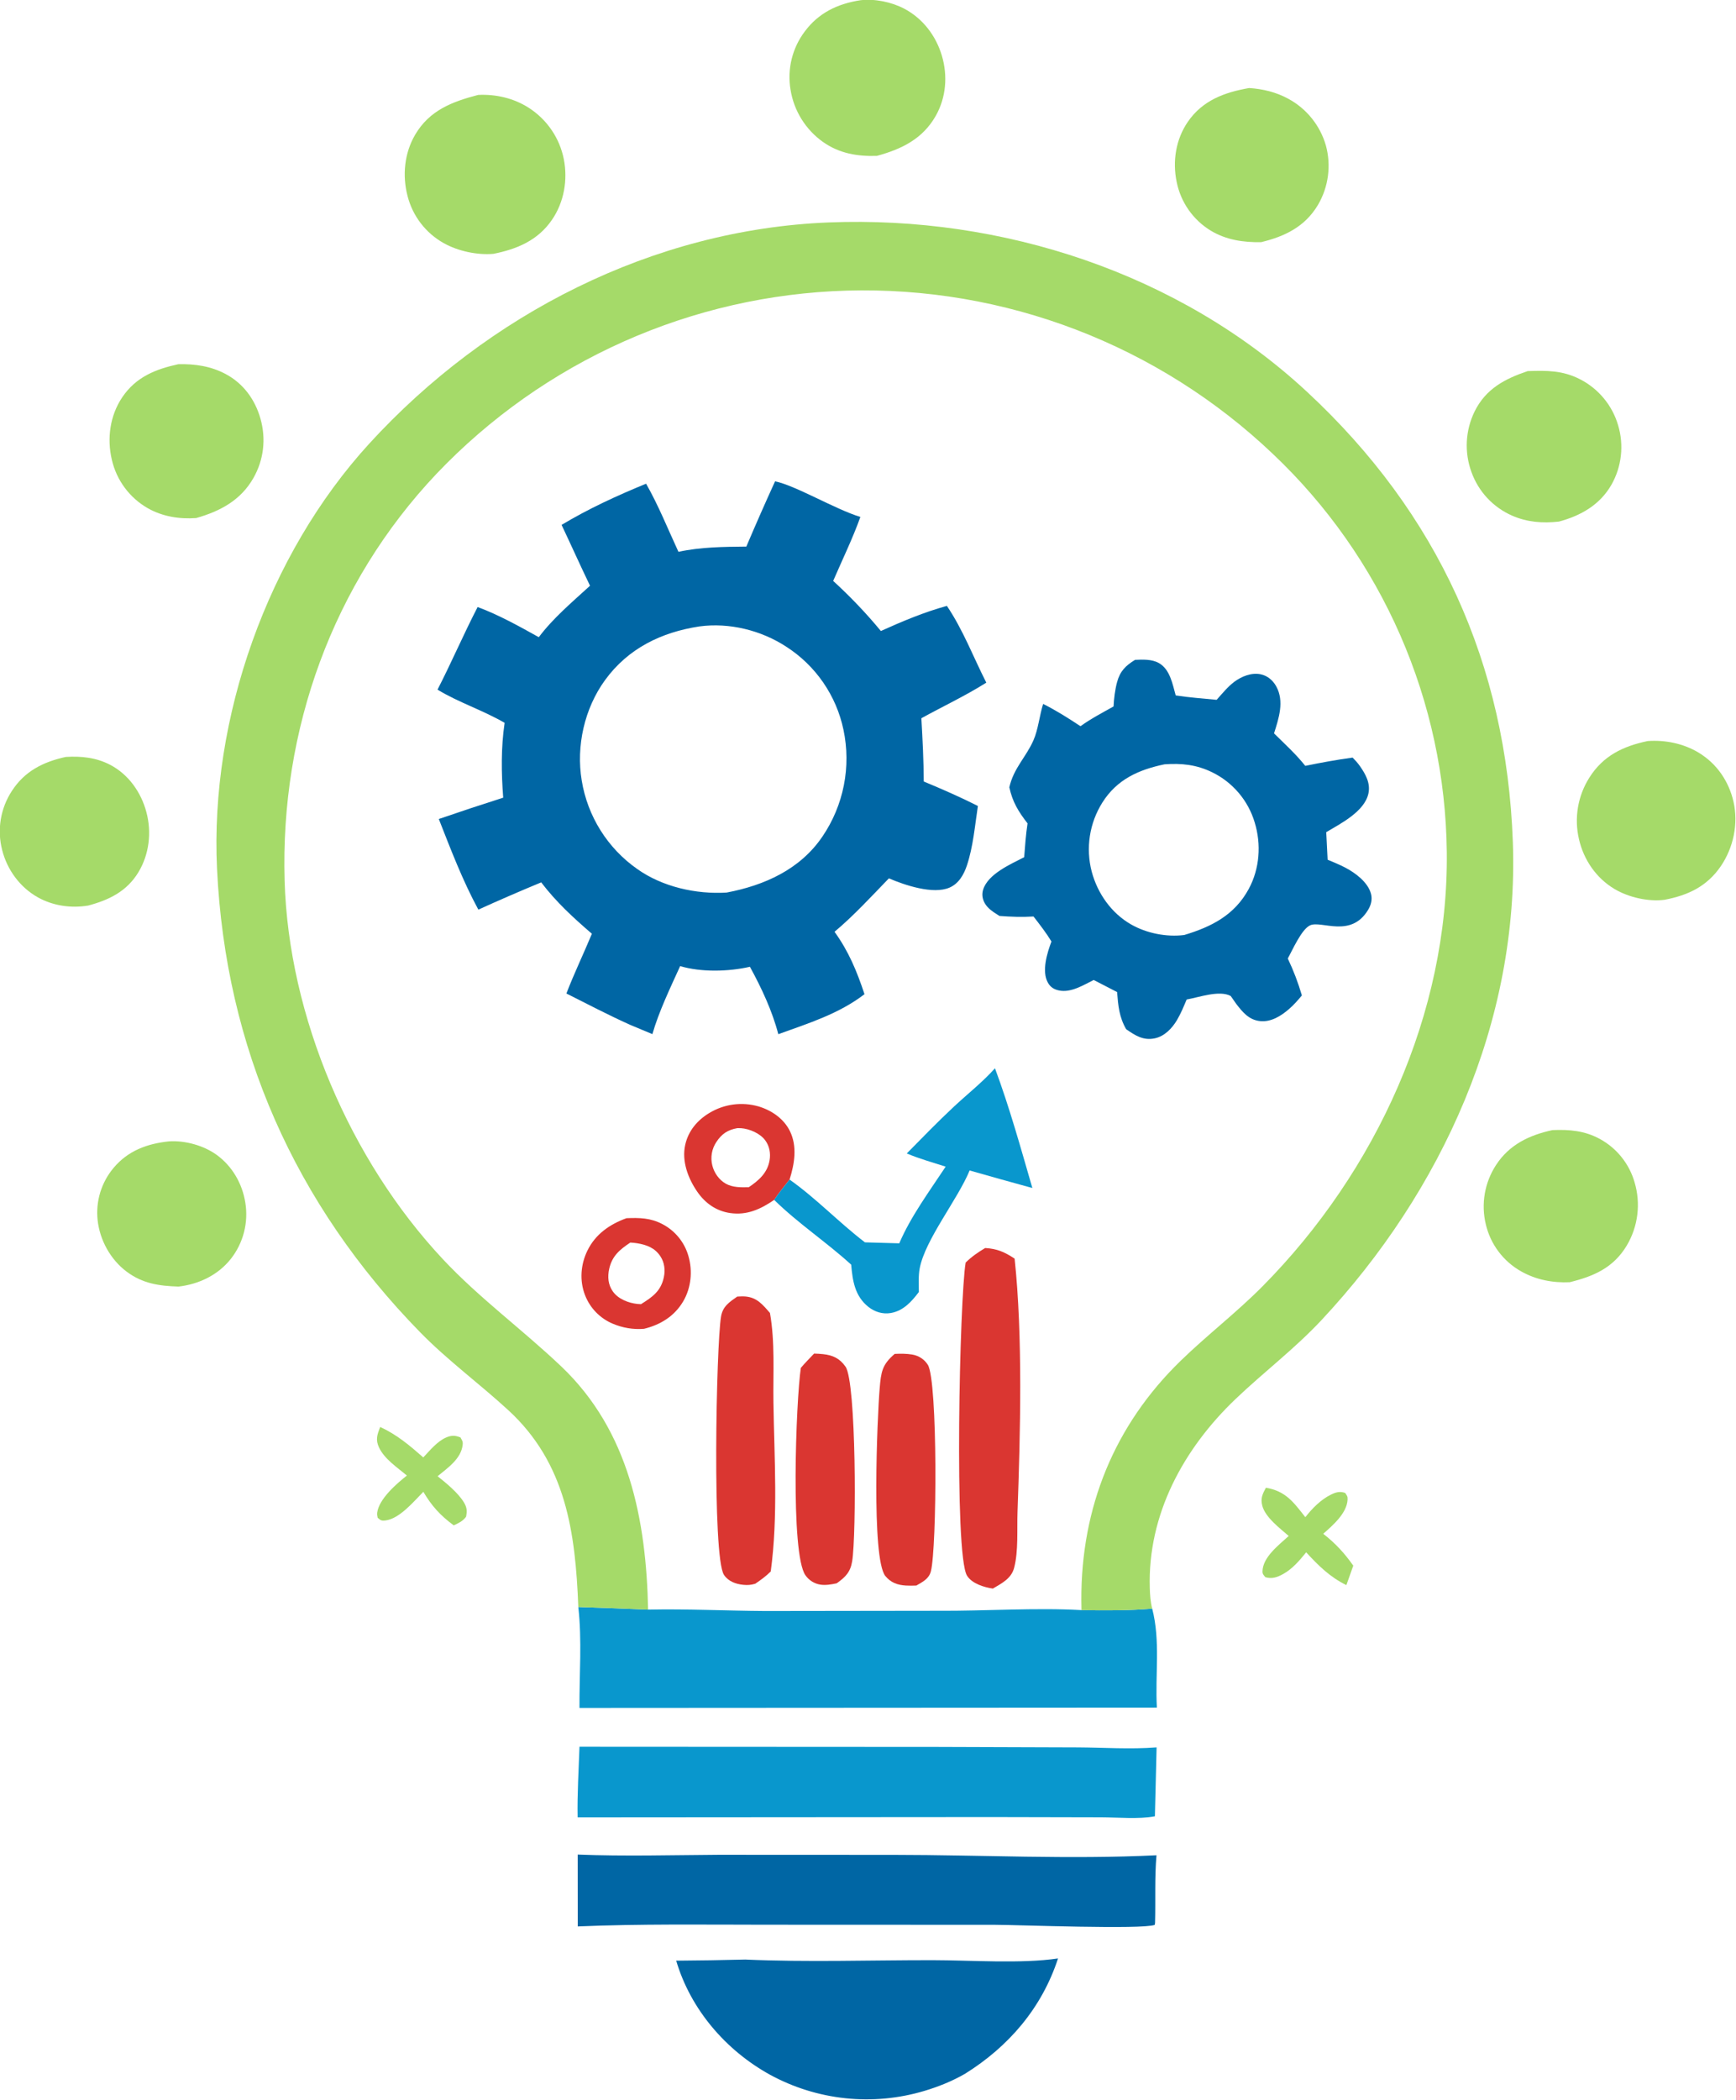
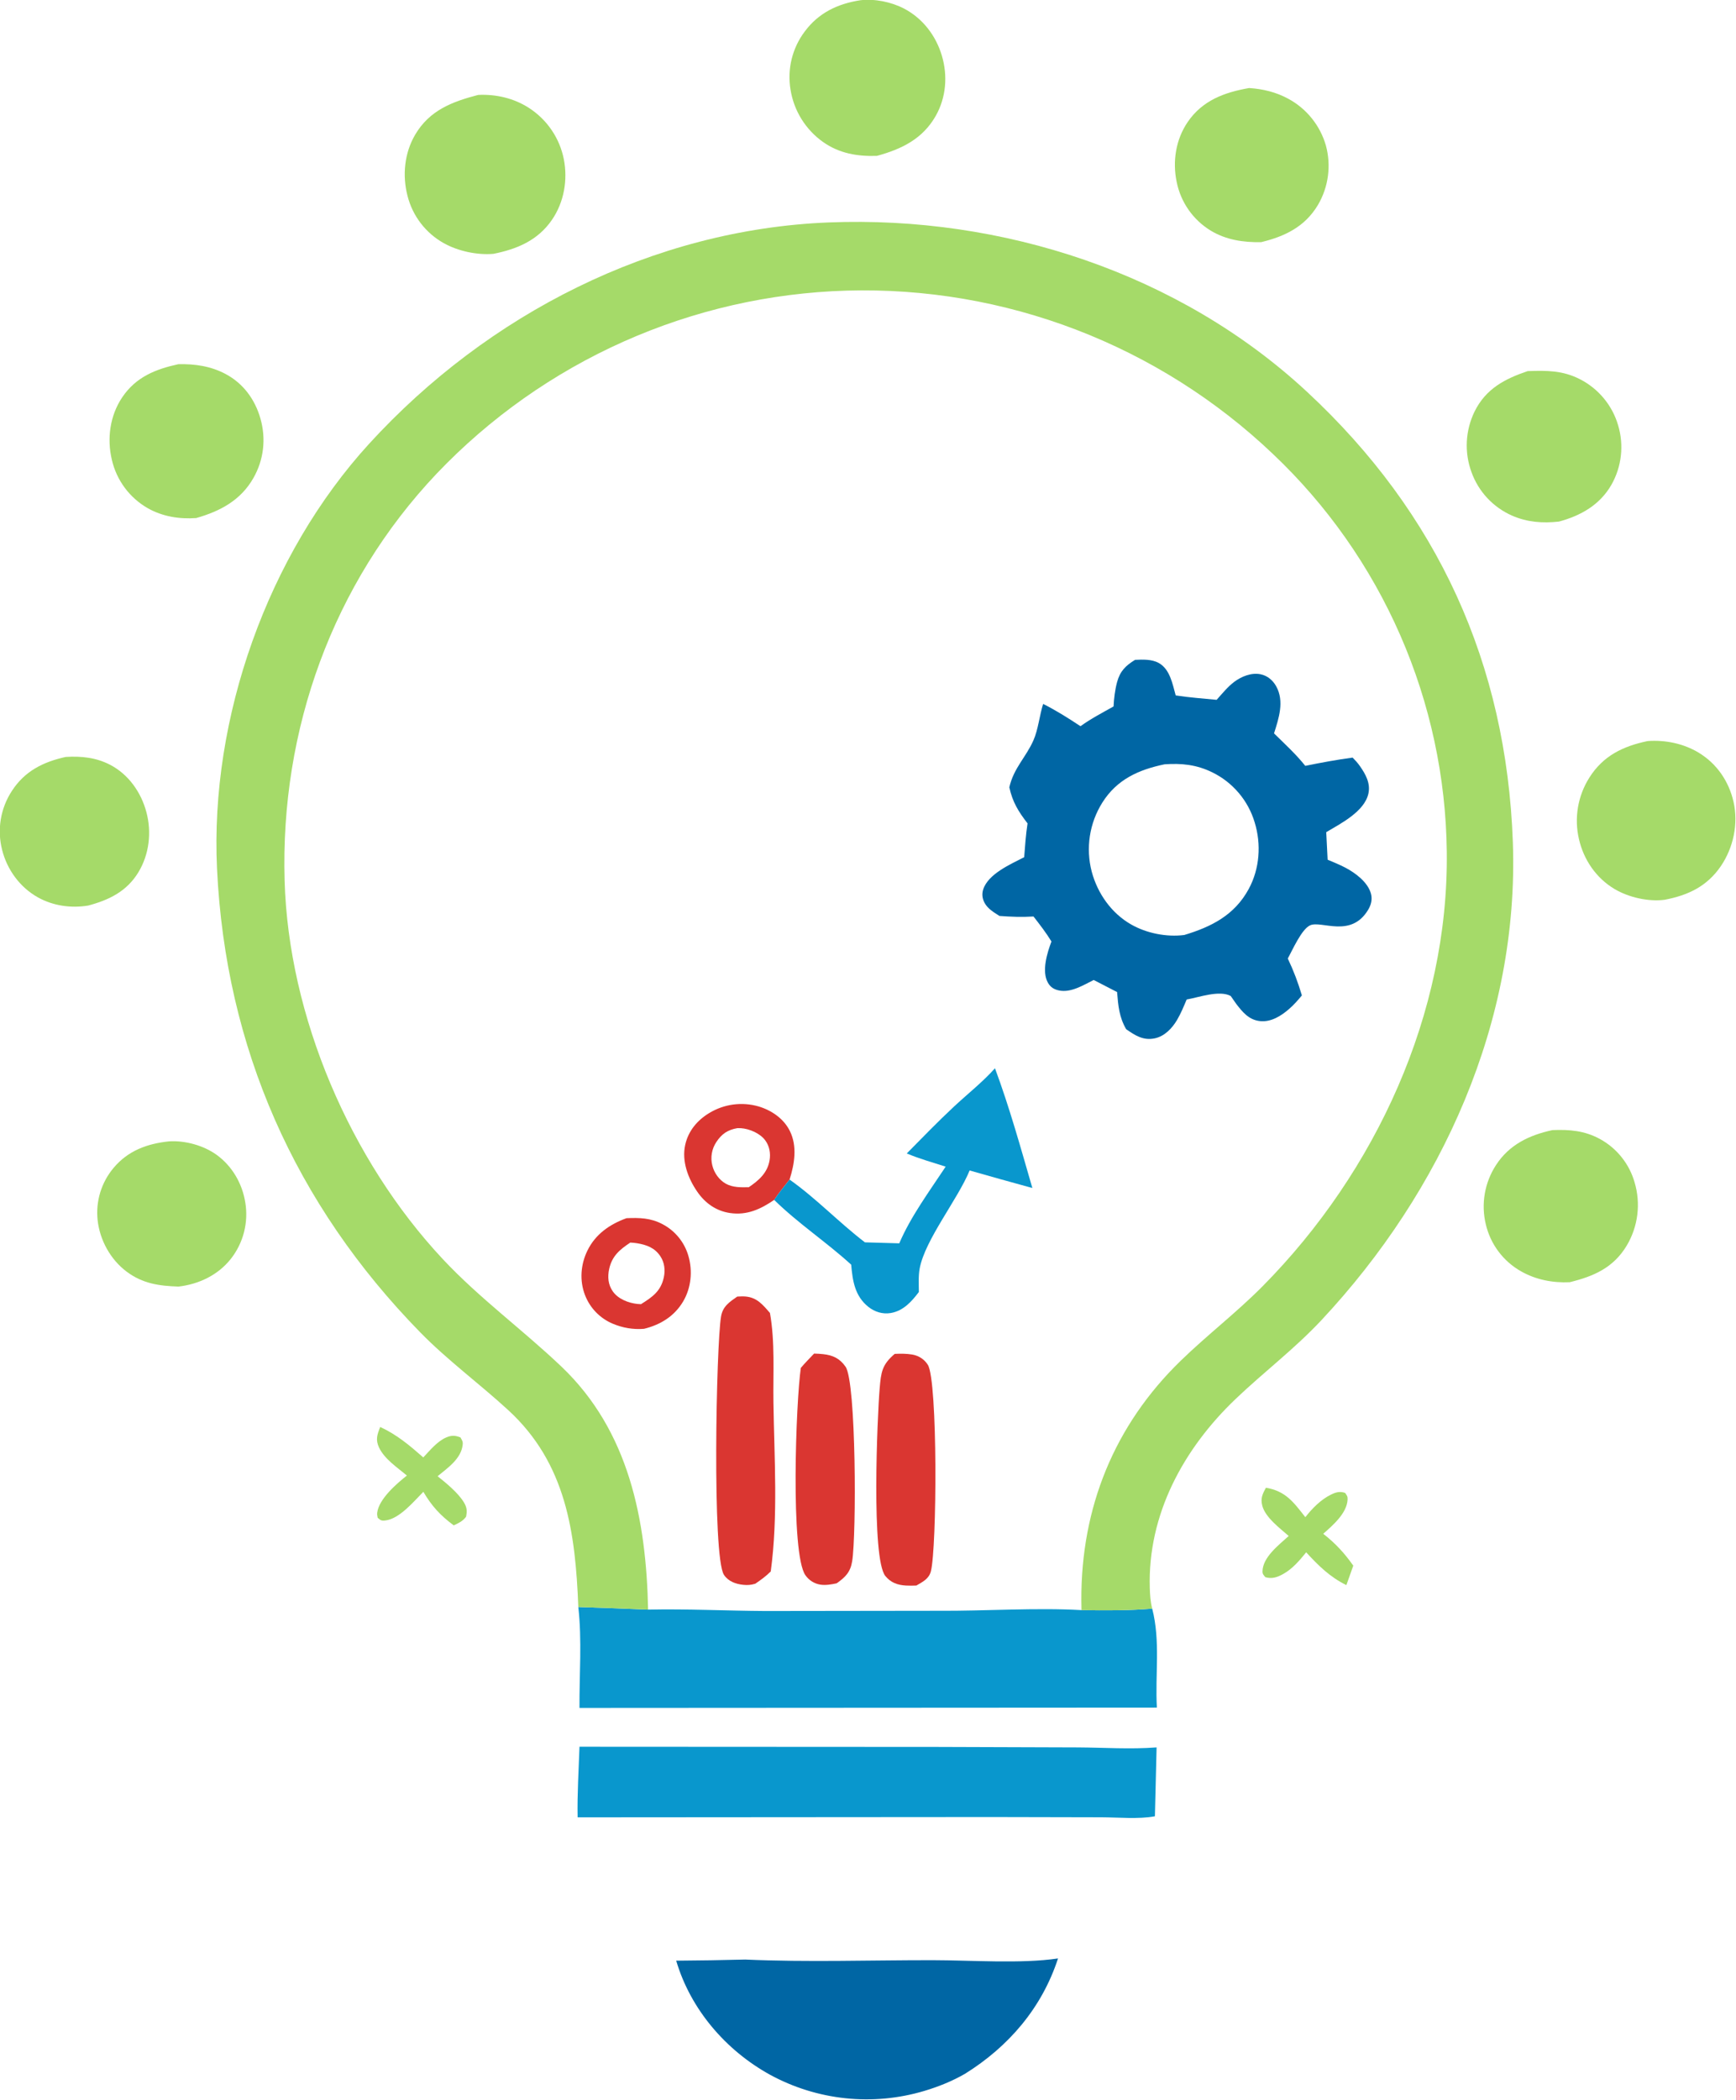
<svg xmlns="http://www.w3.org/2000/svg" viewBox="248.778 224.543 445.346 538.515">
  <path fill="#A5DA69" transform="matrix(0.92, 0, 0, 0.92, 0, -7.105427357601002e-15)" d="M376.432 641.813C381.129 643.989 384.568 646.915 388.443 650.301C390.296 648.338 392.355 645.775 394.893 644.71C396.35 644.098 397.377 644.152 398.809 644.728C399.218 645.513 399.527 645.786 399.434 646.712C399.035 650.676 395.259 653.203 392.433 655.542C394.84 657.447 398.181 660.204 399.762 662.82C400.631 664.258 400.693 665.239 400.369 666.848C399.386 668.129 398.344 668.577 396.928 669.238C393.206 666.478 390.812 663.881 388.456 659.884C385.839 662.52 381.806 667.448 377.827 667.879C376.683 668.003 376.55 667.804 375.719 667.121C375.626 666.602 375.522 666.21 375.596 665.661C376.111 661.844 380.998 657.62 383.873 655.348C381.216 653.132 377.622 650.751 376.108 647.556C375.068 645.361 375.594 643.928 376.432 641.813Z" />
  <path fill="#A5DA69" transform="matrix(0.92, 0, 0, 0.92, 0, -7.105427357601002e-15)" d="M623.397 658.748C628.921 659.681 631.103 662.763 634.393 666.961C636.271 664.538 638.748 662.038 641.534 660.671C642.901 660 644.017 659.677 645.509 660.199C645.993 660.985 646.223 661.087 646.175 662.059C645.986 665.864 642.054 669.234 639.384 671.587C642.75 674.201 645.322 676.994 647.764 680.469L645.835 685.896C641.227 683.618 638.072 680.49 634.632 676.754C632.779 679.031 630.817 681.359 628.21 682.802C626.568 683.711 625.083 684.222 623.234 683.677C622.79 683.087 622.44 682.874 622.449 682.085C622.493 678.077 627.083 674.651 629.76 672.197C627.299 670.039 623.217 667.013 622.382 663.735C621.856 661.671 622.458 660.515 623.397 658.748Z" />
  <path fill="#A5DA69" transform="matrix(0.92, 0, 0, 0.92, 0, -7.105427357601002e-15)" d="M317.522 562.207C321.983 561.904 327.196 563.344 330.805 565.954C335.174 569.113 337.974 573.974 338.814 579.273Q338.898 579.787 338.956 580.305Q339.013 580.823 339.044 581.344Q339.075 581.864 339.078 582.385Q339.082 582.906 339.059 583.427Q339.035 583.948 338.985 584.467Q338.935 584.985 338.858 585.501Q338.781 586.016 338.677 586.527Q338.574 587.038 338.444 587.543Q338.314 588.047 338.158 588.545Q338.002 589.042 337.821 589.531Q337.639 590.019 337.433 590.498Q337.226 590.976 336.995 591.444Q336.764 591.911 336.509 592.365Q336.254 592.82 335.976 593.261Q335.698 593.702 335.398 594.128Q335.097 594.553 334.775 594.963C331.204 599.487 325.839 602.027 320.189 602.681C314.783 602.501 310.195 601.872 305.709 598.507C301.199 595.123 298.232 589.723 297.628 584.132Q297.576 583.647 297.549 583.16Q297.522 582.673 297.52 582.185Q297.517 581.698 297.539 581.21Q297.561 580.723 297.607 580.238Q297.654 579.752 297.725 579.27Q297.796 578.787 297.891 578.309Q297.986 577.83 298.105 577.358Q298.224 576.885 298.367 576.418Q298.509 575.952 298.675 575.493Q298.841 575.035 299.03 574.585Q299.219 574.135 299.43 573.696Q299.642 573.256 299.875 572.828Q300.108 572.4 300.362 571.983Q300.617 571.567 300.892 571.165Q301.167 570.762 301.462 570.373Q301.757 569.985 302.071 569.612C306.094 564.8 311.466 562.839 317.522 562.207Z" />
  <path fill="#A5DA69" transform="matrix(0.92, 0, 0, 0.92, 0, -7.105427357601002e-15)" d="M288.728 455.054C293.048 454.776 297.259 455.221 301.148 457.259C306.273 459.944 309.758 464.911 311.233 470.442C312.734 476.069 312.029 482.202 308.994 487.207C305.768 492.528 300.791 494.944 294.992 496.479C290.223 497.274 285.201 496.554 280.957 494.183C275.977 491.401 272.381 486.479 271.004 480.967Q270.87 480.448 270.763 479.922Q270.657 479.397 270.577 478.867Q270.498 478.336 270.447 477.803Q270.395 477.269 270.371 476.733Q270.348 476.197 270.352 475.661Q270.356 475.125 270.388 474.59Q270.42 474.055 270.48 473.522Q270.54 472.989 270.627 472.46Q270.715 471.931 270.83 471.407Q270.945 470.883 271.087 470.366Q271.229 469.849 271.397 469.34Q271.566 468.831 271.761 468.332Q271.956 467.832 272.176 467.344Q272.397 466.855 272.643 466.378Q272.889 465.902 273.159 465.439Q273.429 464.975 273.723 464.527C277.318 458.977 282.481 456.435 288.728 455.054Z" />
  <path fill="#A5DA69" transform="matrix(0.92, 0, 0, 0.92, 0, -7.105427357601002e-15)" d="M703.297 559.065C708.028 558.866 712.261 559.217 716.529 561.537Q716.965 561.775 717.389 562.034Q717.812 562.293 718.223 562.573Q718.633 562.853 719.029 563.153Q719.425 563.453 719.806 563.772Q720.187 564.091 720.551 564.429Q720.916 564.766 721.263 565.122Q721.61 565.477 721.939 565.849Q722.269 566.221 722.579 566.609Q722.89 566.996 723.18 567.399Q723.471 567.802 723.742 568.218Q724.013 568.635 724.262 569.064Q724.512 569.494 724.74 569.935Q724.968 570.377 725.174 570.829Q725.38 571.281 725.563 571.742Q725.747 572.204 725.907 572.674Q726.067 573.144 726.204 573.622Q726.367 574.17 726.502 574.725Q726.637 575.28 726.743 575.842Q726.848 576.404 726.925 576.97Q727.002 577.536 727.049 578.106Q727.097 578.675 727.115 579.247Q727.133 579.818 727.121 580.389Q727.109 580.96 727.068 581.53Q727.027 582.1 726.957 582.668Q726.886 583.235 726.787 583.797Q726.687 584.36 726.559 584.917Q726.43 585.474 726.273 586.023Q726.116 586.573 725.931 587.113Q725.745 587.654 725.532 588.184Q725.319 588.715 725.079 589.233Q724.839 589.752 724.573 590.257Q724.306 590.763 724.014 591.254C720.287 597.465 714.792 599.819 708.105 601.466C703.365 601.68 698.711 600.788 694.551 598.434Q694.092 598.176 693.647 597.894Q693.202 597.612 692.773 597.308Q692.343 597.004 691.93 596.677Q691.516 596.351 691.12 596.004Q690.724 595.657 690.347 595.29Q689.969 594.923 689.611 594.537Q689.253 594.151 688.916 593.746Q688.578 593.342 688.262 592.921Q687.945 592.5 687.651 592.063Q687.357 591.626 687.086 591.175Q686.815 590.723 686.568 590.258Q686.321 589.794 686.098 589.316Q685.875 588.839 685.677 588.351Q685.479 587.864 685.307 587.366Q685.134 586.868 684.988 586.363Q684.841 585.857 684.721 585.344Q684.594 584.82 684.494 584.291Q684.394 583.761 684.321 583.228Q684.248 582.694 684.202 582.157Q684.156 581.62 684.138 581.082Q684.12 580.543 684.129 580.004Q684.138 579.466 684.175 578.928Q684.212 578.391 684.276 577.856Q684.339 577.321 684.431 576.789Q684.522 576.258 684.64 575.733Q684.758 575.207 684.902 574.688Q685.047 574.169 685.218 573.658Q685.389 573.147 685.586 572.645Q685.782 572.144 686.005 571.653Q686.227 571.162 686.473 570.683Q686.72 570.204 686.991 569.738Q687.262 569.272 687.556 568.821C691.259 563.1 696.87 560.453 703.297 559.065Z" />
  <path fill="#A5DA69" transform="matrix(0.92, 0, 0, 0.92, 0, -7.105427357601002e-15)" d="M618.711 268.607C622.524 268.845 626.291 269.758 629.657 271.605Q630.129 271.86 630.588 272.139Q631.047 272.418 631.491 272.719Q631.935 273.02 632.364 273.343Q632.793 273.665 633.205 274.009Q633.617 274.353 634.012 274.717Q634.407 275.08 634.783 275.463Q635.159 275.846 635.515 276.247Q635.872 276.649 636.208 277.067Q636.544 277.485 636.859 277.92Q637.174 278.355 637.467 278.804Q637.76 279.254 638.03 279.718Q638.301 280.182 638.547 280.658Q638.794 281.135 639.017 281.623Q639.24 282.111 639.438 282.61Q639.637 283.109 639.81 283.617Q639.983 284.125 640.131 284.641Q640.271 285.158 640.385 285.681Q640.499 286.204 640.587 286.732Q640.675 287.26 640.737 287.792Q640.798 288.324 640.834 288.858Q640.869 289.392 640.878 289.928Q640.886 290.463 640.868 290.998Q640.85 291.533 640.806 292.067Q640.761 292.6 640.69 293.131Q640.619 293.662 640.522 294.188Q640.425 294.715 640.302 295.236Q640.179 295.757 640.03 296.271Q639.881 296.785 639.707 297.291Q639.532 297.798 639.333 298.295Q639.134 298.792 638.91 299.278Q638.687 299.765 638.439 300.239Q638.192 300.714 637.921 301.176C634.294 307.269 628.669 309.976 622.06 311.569C617.12 311.654 612.33 310.949 608.027 308.362Q607.571 308.085 607.13 307.784Q606.689 307.484 606.264 307.161Q605.839 306.838 605.431 306.494Q605.023 306.15 604.634 305.784Q604.244 305.419 603.874 305.035Q603.504 304.65 603.155 304.247Q602.805 303.843 602.477 303.422Q602.149 303.002 601.843 302.564Q601.537 302.127 601.254 301.674Q600.971 301.222 600.712 300.755Q600.453 300.289 600.218 299.809Q599.983 299.33 599.774 298.839Q599.564 298.348 599.381 297.847Q599.197 297.346 599.039 296.836Q598.881 296.326 598.75 295.809Q598.619 295.291 598.515 294.768C597.321 289.036 598.276 282.926 601.605 278.058C605.719 272.04 611.859 269.805 618.711 268.607Z" />
  <path fill="#A5DA69" transform="matrix(0.92, 0, 0, 0.92, 0, -7.105427357601002e-15)" d="M696.394 347.509C701.653 347.331 706.118 347.284 710.959 349.762Q711.438 350.006 711.904 350.274Q712.369 350.542 712.821 350.833Q713.272 351.124 713.708 351.438Q714.144 351.752 714.564 352.088Q714.983 352.424 715.385 352.78Q715.787 353.137 716.17 353.514Q716.553 353.891 716.916 354.286Q717.28 354.682 717.622 355.096Q717.965 355.51 718.286 355.941Q718.607 356.371 718.906 356.818Q719.205 357.265 719.48 357.726Q719.756 358.187 720.008 358.662Q720.259 359.136 720.487 359.623Q720.714 360.11 720.916 360.608Q721.118 361.106 721.294 361.614Q721.471 362.121 721.621 362.637Q721.774 363.149 721.901 363.669Q722.028 364.188 722.129 364.713Q722.229 365.239 722.304 365.768Q722.378 366.298 722.425 366.83Q722.473 367.363 722.493 367.897Q722.514 368.432 722.507 368.966Q722.501 369.501 722.468 370.035Q722.435 370.569 722.374 371.1Q722.314 371.631 722.228 372.159Q722.141 372.687 722.028 373.209Q721.914 373.732 721.775 374.248Q721.636 374.765 721.471 375.273Q721.305 375.782 721.115 376.281Q720.924 376.781 720.709 377.27Q720.493 377.76 720.253 378.238Q720.014 378.716 719.75 379.181C716.521 384.807 711.206 387.81 705.116 389.449C700.614 389.96 696.263 389.639 692.059 387.799Q691.57 387.585 691.092 387.346Q690.614 387.108 690.149 386.845Q689.684 386.582 689.233 386.296Q688.782 386.01 688.347 385.702Q687.911 385.393 687.491 385.063Q687.072 384.733 686.669 384.381Q686.267 384.03 685.883 383.659Q685.499 383.288 685.135 382.897Q684.771 382.507 684.426 382.099Q684.082 381.69 683.759 381.265Q683.437 380.84 683.136 380.398Q682.835 379.957 682.557 379.501Q682.279 379.045 682.025 378.576Q681.77 378.106 681.54 377.624Q681.31 377.143 681.104 376.65Q680.899 376.157 680.719 375.654Q680.532 375.145 680.371 374.627Q680.21 374.109 680.075 373.584Q679.94 373.059 679.832 372.527Q679.724 371.996 679.643 371.46Q679.561 370.923 679.507 370.384Q679.453 369.844 679.426 369.303Q679.399 368.761 679.399 368.219Q679.4 367.676 679.427 367.135Q679.455 366.593 679.51 366.054Q679.564 365.514 679.646 364.978Q679.728 364.442 679.837 363.911Q679.946 363.379 680.081 362.854Q680.216 362.329 680.378 361.811Q680.54 361.294 680.727 360.785Q680.915 360.276 681.127 359.777Q681.34 359.278 681.578 358.791C684.716 352.432 689.993 349.675 696.394 347.509Z" />
  <path fill="#A5DA69" transform="matrix(0.92, 0, 0, 0.92, 0, -7.105427357601002e-15)" d="M320.121 345.588C324.736 345.466 329.201 346.118 333.335 348.325C338.267 350.959 341.526 355.421 343.038 360.757C344.63 366.373 343.974 372.186 341.095 377.27C337.543 383.539 331.768 386.58 325.112 388.468C320.444 388.802 315.738 388.053 311.629 385.732Q311.16 385.464 310.705 385.172Q310.25 384.88 309.81 384.566Q309.371 384.251 308.949 383.914Q308.526 383.577 308.122 383.218Q307.717 382.86 307.332 382.481Q306.946 382.102 306.581 381.704Q306.216 381.306 305.871 380.889Q305.527 380.472 305.204 380.039Q304.882 379.605 304.582 379.155Q304.283 378.705 304.007 378.241Q303.731 377.776 303.479 377.298Q303.227 376.819 303.001 376.329Q302.774 375.838 302.573 375.337Q302.372 374.835 302.197 374.323Q302.022 373.812 301.874 373.292Q301.725 372.773 301.604 372.246C300.192 366.303 301.067 359.883 304.512 354.783C308.309 349.161 313.765 346.971 320.121 345.588Z" />
  <path fill="#A5DA69" transform="matrix(0.92, 0, 0, 0.92, 0, -7.105427357601002e-15)" d="M510.304 244.136C514.279 243.661 518.949 244.605 522.489 246.456C527.684 249.172 531.366 253.971 533.035 259.559C534.714 265.18 534.238 271.263 531.32 276.394C527.666 282.817 521.751 285.662 514.932 287.516C509.492 287.697 504.464 286.847 499.928 283.66Q499.477 283.341 499.043 283.001Q498.609 282.66 498.192 282.298Q497.776 281.936 497.377 281.554Q496.979 281.172 496.6 280.77Q496.222 280.368 495.864 279.948Q495.505 279.529 495.169 279.091Q494.832 278.654 494.517 278.201Q494.203 277.747 493.911 277.279Q493.619 276.81 493.351 276.327Q493.083 275.845 492.84 275.35Q492.596 274.854 492.377 274.348Q492.159 273.841 491.966 273.324Q491.773 272.807 491.605 272.281Q491.438 271.755 491.298 271.221Q491.157 270.687 491.043 270.147Q490.929 269.607 490.842 269.062Q490.753 268.534 490.691 268.001Q490.629 267.469 490.595 266.935Q490.56 266.4 490.552 265.864Q490.544 265.329 490.564 264.793Q490.583 264.258 490.63 263.724Q490.677 263.19 490.75 262.66Q490.824 262.129 490.925 261.603Q491.025 261.076 491.152 260.556Q491.279 260.035 491.433 259.522Q491.586 259.009 491.765 258.504Q491.944 257.999 492.149 257.504Q492.353 257.008 492.583 256.524Q492.812 256.04 493.066 255.568Q493.32 255.096 493.597 254.638Q493.874 254.179 494.174 253.736Q494.475 253.292 494.797 252.864C498.69 247.621 503.996 245.116 510.304 244.136Z" />
  <path fill="#A5DA69" transform="matrix(0.92, 0, 0, 0.92, 0, -7.105427357601002e-15)" d="M729.88 450.618C734.791 450.276 739.873 451.317 744.106 453.881C749.133 456.925 752.506 461.866 753.795 467.576C755.172 473.68 753.766 480.338 750.253 485.494C746.405 491.142 741.091 493.618 734.593 494.865C730.039 495.465 724.53 494.191 720.628 491.877C715.505 488.839 712.005 483.728 710.689 477.95Q710.562 477.408 710.463 476.86Q710.364 476.313 710.291 475.761Q710.219 475.209 710.174 474.654Q710.13 474.099 710.112 473.543Q710.095 472.986 710.105 472.43Q710.116 471.873 710.154 471.318Q710.191 470.762 710.257 470.21Q710.322 469.657 710.414 469.108Q710.507 468.559 710.627 468.015Q710.746 467.472 710.893 466.935Q711.039 466.398 711.212 465.868Q711.385 465.339 711.584 464.819Q711.782 464.299 712.007 463.79Q712.231 463.281 712.48 462.783Q712.73 462.285 713.003 461.8Q713.277 461.316 713.574 460.845C717.451 454.685 723.021 452.051 729.88 450.618Z" />
  <path fill="#A5DA69" transform="matrix(0.92, 0, 0, 0.92, 0, -7.105427357601002e-15)" d="M403.732 270.528C408.682 270.276 413.753 271.453 417.925 274.164Q418.391 274.464 418.84 274.788Q419.29 275.111 419.723 275.457Q420.157 275.802 420.572 276.169Q420.987 276.536 421.384 276.923Q421.78 277.31 422.157 277.716Q422.533 278.123 422.889 278.547Q423.245 278.972 423.579 279.414Q423.913 279.856 424.224 280.314Q424.536 280.772 424.824 281.246Q425.112 281.719 425.376 282.206Q425.641 282.693 425.88 283.193Q426.119 283.692 426.334 284.203Q426.548 284.714 426.736 285.235Q426.924 285.756 427.086 286.286Q427.248 286.816 427.384 287.353Q427.519 287.891 427.627 288.434C428.766 294.225 427.687 300.44 424.327 305.335C420.372 311.097 414.579 313.501 408.015 314.82C403.454 315.219 398.1 314.063 394.139 311.837Q393.675 311.578 393.225 311.295Q392.775 311.012 392.339 310.707Q391.904 310.402 391.485 310.075Q391.066 309.748 390.664 309.401Q390.261 309.053 389.877 308.686Q389.493 308.318 389.128 307.931Q388.763 307.545 388.419 307.14Q388.074 306.736 387.75 306.314Q387.426 305.893 387.124 305.456Q386.822 305.018 386.542 304.566Q386.263 304.114 386.006 303.648Q385.75 303.183 385.518 302.705Q385.285 302.226 385.077 301.737Q384.869 301.248 384.687 300.749Q384.504 300.25 384.347 299.742Q384.189 299.234 384.058 298.719C382.557 293.002 383.167 286.721 386.187 281.593C390.196 274.786 396.519 272.412 403.732 270.528Z" />
  <path fill="#0066A4" transform="matrix(0.92, 0, 0, 0.92, 0, -7.105427357601002e-15)" d="M478.206 790.261C495.507 791.029 513.123 790.418 530.456 790.434C541.217 790.445 555.152 791.482 565.433 789.953C560.92 803.766 551.663 814.522 539.5 822.097C535.969 824.144 532.032 825.722 528.125 826.884Q526.795 827.28 525.446 827.611Q524.098 827.941 522.734 828.205Q521.371 828.468 519.997 828.664Q518.622 828.86 517.24 828.988Q515.858 829.116 514.471 829.175Q513.083 829.235 511.695 829.226Q510.307 829.217 508.921 829.14Q507.535 829.063 506.154 828.917Q504.773 828.772 503.401 828.558Q502.03 828.345 500.67 828.064Q499.31 827.784 497.966 827.436Q496.622 827.089 495.296 826.675Q493.971 826.262 492.668 825.784Q491.364 825.306 490.086 824.764Q488.808 824.222 487.558 823.618Q486.308 823.014 485.089 822.349C472.754 815.538 462.952 804.108 458.964 790.572Q468.586 790.509 478.206 790.261Z" />
-   <path fill="#0066A4" transform="matrix(0.92, 0, 0, 0.92, 0, -7.105427357601002e-15)" d="M431.497 760.996C444.531 761.52 457.731 761.138 470.782 761.06L519.709 761.082C544 761.095 568.654 762.38 592.89 761.196C592.35 767.379 592.667 773.83 592.489 780.053L592.391 780.607C588.629 781.92 554.913 780.609 547.75 780.577L483.731 780.553C466.299 780.54 448.94 780.3 431.513 781.027L431.497 760.996Z" />
  <path fill="#0997CD" transform="matrix(0.92, 0, 0, 0.92, 0, -7.105427357601002e-15)" d="M431.996 730.945L531.428 730.997L570.947 731.13C578.25 731.174 585.64 731.689 592.921 731.128L592.449 750.322C587.885 751.185 582.128 750.614 577.456 750.6L547.073 750.534L431.475 750.616C431.35 744.061 431.774 737.496 431.996 730.945Z" />
  <path fill="#0997CD" transform="matrix(0.92, 0, 0, 0.92, 0, -7.105427357601002e-15)" d="M431.669 691.995Q441.4 692.31 451.128 692.723C461.946 692.491 472.869 693.04 483.701 693.109L532.145 693.045C545.068 693.128 559.264 692.141 571.977 692.86C578.53 692.973 585.158 692.997 591.695 692.451C594.038 701.523 592.477 710.812 592.999 720.027L431.994 720.123C431.942 710.902 432.717 701.155 431.669 691.995Z" />
  <path fill="#A5DA69" transform="matrix(0.92, 0, 0, 0.92, 0, -7.105427357601002e-15)" d="M431.669 691.995C430.86 671.136 428.265 651.939 412.121 637.109C404.074 629.718 395.238 623.256 387.578 615.428C352.641 579.724 333.305 536.051 330.926 486.203C328.921 444.201 345.074 398.627 373.434 367.656C406.352 331.708 452.456 308.017 501.529 306.067C549.798 304.149 599.232 320.183 634.892 353.306C671.356 387.175 690.466 429.091 692.256 478.767C694.053 528.677 672.56 576.051 638.855 612.073C631.389 620.052 622.789 626.528 614.925 634.037C600.411 647.893 590.395 666.239 591.022 686.715C591.083 688.694 591.204 690.522 591.695 692.451C585.158 692.997 578.53 692.973 571.977 692.86Q571.942 691.467 571.935 690.073C571.838 664.268 581.113 641.338 599.643 623.349C607.072 616.137 615.29 609.862 622.585 602.48C654.029 570.659 674.382 526.61 673.837 481.502Q673.815 479.56 673.745 477.619Q673.675 475.678 673.556 473.739Q673.437 471.8 673.27 469.865Q673.102 467.93 672.886 466Q672.671 464.07 672.406 462.145Q672.142 460.221 671.83 458.304Q671.518 456.387 671.158 454.478Q670.797 452.57 670.39 450.671Q669.982 448.772 669.526 446.883Q669.071 444.995 668.568 443.119Q668.066 441.243 667.517 439.38Q666.967 437.517 666.371 435.668Q665.776 433.819 665.134 431.986Q664.492 430.153 663.804 428.337Q663.116 426.52 662.383 424.721Q661.65 422.923 660.872 421.143Q660.094 419.363 659.272 417.603Q658.45 415.844 657.584 414.105Q656.718 412.367 655.809 410.65Q654.9 408.934 653.948 407.241Q652.995 405.548 652.001 403.879Q651.007 402.211 649.972 400.567Q648.936 398.924 647.86 397.307Q646.783 395.691 645.667 394.101Q644.55 392.512 643.394 390.951Q642.238 389.391 641.043 387.859Q639.848 386.328 638.615 384.827Q637.382 383.326 636.112 381.857Q634.842 380.387 633.536 378.95Q632.229 377.512 630.887 376.108Q629.545 374.704 628.169 373.334Q626.792 371.964 625.381 370.629Q623.902 369.221 622.389 367.851Q620.875 366.48 619.329 365.148Q617.782 363.815 616.203 362.52Q614.624 361.226 613.014 359.971Q611.403 358.716 609.762 357.501Q608.121 356.286 606.451 355.112Q604.781 353.938 603.082 352.806Q601.383 351.673 599.657 350.583Q597.93 349.493 596.178 348.446Q594.425 347.398 592.647 346.395Q590.869 345.391 589.067 344.431Q587.265 343.471 585.44 342.557Q583.615 341.642 581.767 340.772Q579.92 339.902 578.052 339.079Q576.184 338.255 574.296 337.477Q572.408 336.7 570.502 335.969Q568.595 335.239 566.671 334.555Q564.747 333.872 562.807 333.236Q560.867 332.6 558.912 332.013Q556.956 331.425 554.987 330.885Q553.018 330.346 551.036 329.856Q549.054 329.365 547.061 328.923Q545.068 328.482 543.064 328.09Q541.06 327.697 539.048 327.354Q537.035 327.012 535.014 326.719Q532.994 326.426 530.967 326.183Q528.939 325.94 526.907 325.747Q524.874 325.554 522.838 325.411Q520.801 325.268 518.761 325.175Q516.722 325.083 514.68 325.041Q512.639 324.998 510.598 325.006Q508.556 325.015 506.515 325.073Q504.509 325.132 502.505 325.239Q500.5 325.347 498.499 325.503Q496.498 325.66 494.502 325.865Q492.505 326.07 490.514 326.324Q488.523 326.578 486.539 326.881Q484.555 327.183 482.578 327.534Q480.602 327.885 478.635 328.284Q476.668 328.682 474.711 329.129Q472.754 329.576 470.809 330.07Q468.864 330.565 466.931 331.106Q464.998 331.648 463.079 332.237Q461.16 332.825 459.257 333.461Q457.353 334.096 455.465 334.777Q453.577 335.459 451.706 336.186Q449.835 336.914 447.983 337.687Q446.131 338.459 444.298 339.277Q442.465 340.095 440.652 340.957Q438.84 341.82 437.049 342.726Q435.258 343.632 433.49 344.582Q431.722 345.532 429.977 346.524Q428.232 347.517 426.513 348.552Q424.793 349.586 423.099 350.663Q421.405 351.739 419.737 352.857Q418.07 353.974 416.431 355.132Q414.791 356.29 413.18 357.487Q411.569 358.685 409.988 359.921Q408.407 361.158 406.857 362.432Q405.306 363.707 403.787 365.019Q402.269 366.331 400.782 367.68Q399.296 369.029 397.843 370.413Q396.39 371.798 394.971 373.217Q393.552 374.637 392.168 376.091C363.139 406.737 348.566 447.49 349.771 489.497C350.858 527.381 368.082 567.494 393.923 595.07C404.14 605.973 416.188 614.728 426.97 624.995C445.834 642.956 450.609 667.727 451.128 692.723Q441.4 692.309 431.669 691.995Z" />
  <path fill="#DA3631" transform="matrix(0.92, 0, 0, 0.92, 0, -7.105427357601002e-15)" d="M486.283 578.521C482.497 581.119 478.694 582.866 473.985 582.181C470.107 581.616 467.048 579.442 464.849 576.256C462.266 572.515 460.465 567.749 461.479 563.166C462.333 559.307 464.837 556.32 468.18 554.308Q468.561 554.076 468.954 553.863Q469.347 553.651 469.75 553.459Q470.153 553.267 470.566 553.096Q470.979 552.926 471.4 552.777Q471.821 552.628 472.249 552.501Q472.677 552.374 473.111 552.269Q473.545 552.164 473.984 552.082Q474.423 552 474.866 551.941Q475.308 551.882 475.753 551.846Q476.198 551.81 476.645 551.797Q477.091 551.784 477.537 551.794Q477.984 551.804 478.429 551.837Q478.875 551.87 479.318 551.927Q479.761 551.983 480.2 552.062Q480.64 552.141 481.074 552.243Q481.509 552.345 481.938 552.469C485.565 553.549 488.947 555.866 490.659 559.317C492.772 563.576 491.957 568.508 490.577 572.853C489.142 574.714 487.565 576.554 486.283 578.521ZM476.037 558.517C473.356 558.977 471.67 560.099 470.159 562.386Q469.922 562.741 469.723 563.12Q469.524 563.498 469.365 563.895Q469.207 564.292 469.091 564.704Q468.975 565.115 468.903 565.537Q468.831 565.958 468.803 566.385Q468.775 566.811 468.792 567.238Q468.809 567.666 468.87 568.089Q468.932 568.512 469.037 568.926C469.544 570.992 470.929 572.957 472.8 574.004C474.73 575.084 477.051 575.041 479.197 574.987C481.997 573.101 484.401 570.995 484.999 567.503C485.337 565.533 484.981 563.521 483.777 561.899C482.338 559.959 479.4 558.7 477.031 558.535C476.7 558.512 476.368 558.523 476.037 558.517Z" />
  <path fill="#DA3631" transform="matrix(0.92, 0, 0, 0.92, 0, -7.105427357601002e-15)" d="M445.107 583.618C448.729 583.471 451.823 583.529 455.134 585.278Q455.788 585.619 456.403 586.025Q457.019 586.431 457.59 586.897Q458.162 587.363 458.683 587.885Q459.204 588.407 459.67 588.979Q460.135 589.55 460.54 590.166Q460.946 590.782 461.286 591.436Q461.627 592.09 461.9 592.776Q462.172 593.461 462.374 594.17C463.589 598.354 463.134 603.052 460.904 606.821C458.458 610.957 454.554 613.337 449.984 614.454C446.964 614.698 444.031 614.196 441.234 613.012Q440.579 612.734 439.954 612.393Q439.33 612.051 438.743 611.648Q438.157 611.246 437.613 610.786Q437.069 610.327 436.575 609.816Q436.08 609.304 435.639 608.746Q435.198 608.187 434.815 607.587Q434.432 606.987 434.111 606.352Q433.79 605.717 433.534 605.053C431.962 600.995 432.324 596.468 434.237 592.594C436.486 588.04 440.442 585.314 445.107 583.618ZM446.173 590.412C443.235 592.364 441.099 594.127 440.289 597.708C439.789 599.919 439.961 602.155 441.306 604.046C442.817 606.17 445.643 607.258 448.161 607.525C448.49 607.56 448.821 607.565 449.151 607.585C452.323 605.589 454.699 603.968 455.518 600.076C455.938 598.078 455.706 596.007 454.578 594.274C453.019 591.878 450.716 591.031 448 590.595C447.389 590.497 446.79 590.453 446.173 590.412Z" />
  <path fill="#DA3631" transform="matrix(0.92, 0, 0, 0.92, 0, -7.105427357601002e-15)" d="M497.417 621.354C498.263 621.376 499.081 621.42 499.922 621.512C502.661 621.809 504.562 622.701 506.176 624.999C509.194 629.294 509.224 672.048 508.031 679.254C507.526 682.298 506.167 683.647 503.72 685.387C502.287 685.704 500.627 685.992 499.161 685.759C497.466 685.489 496.002 684.557 495.008 683.159C490.755 677.177 492.362 634.399 493.72 625.341C494.88 623.957 496.178 622.669 497.417 621.354Z" />
  <path fill="#DA3631" transform="matrix(0.92, 0, 0, 0.92, 0, -7.105427357601002e-15)" d="M519.895 621.443C521.471 621.359 523.183 621.359 524.744 621.619C526.567 621.922 528.159 622.93 529.138 624.503C531.911 628.962 531.671 675.689 529.972 682.077C529.412 684.185 527.674 684.988 525.933 686.013C524.96 686.055 523.995 686.071 523.022 686.015C520.705 685.883 518.78 685.2 517.288 683.361C513.328 678.482 515.037 638.879 515.701 631.045C516.083 626.53 516.352 624.444 519.895 621.443Z" />
  <path fill="#DA3631" transform="matrix(0.92, 0, 0, 0.92, 0, -7.105427357601002e-15)" d="M475.986 605.467C476.746 605.434 477.511 605.385 478.272 605.446C481.48 605.706 483.133 607.759 485.106 610.034C486.551 618.116 485.956 626.758 486.077 634.951C486.304 650.41 487.418 666.738 485.327 682.087C483.996 683.423 482.577 684.434 481.024 685.5C479.846 685.864 478.863 685.939 477.646 685.811C475.558 685.591 473.481 684.853 472.28 683.028C468.965 677.99 470.12 618.996 471.471 611.021C471.952 608.183 473.784 607.007 475.986 605.467Z" />
  <path fill="#0997CD" transform="matrix(0.92, 0, 0, 0.92, 0, -7.105427357601002e-15)" d="M523.255 565.573C527.614 561.172 531.936 556.685 536.47 552.465C540.22 548.974 544.445 545.645 547.853 541.83C551.915 552.751 555.03 564.024 558.278 575.208Q549.519 572.815 540.788 570.32C537.396 578.493 528.411 589.558 526.868 597.571C526.462 599.677 526.619 602.056 526.625 604.195C524.598 606.88 522.298 609.448 518.803 610.05C516.542 610.439 514.315 609.744 512.54 608.327C508.781 605.327 508.142 601.072 507.76 596.577C500.872 590.285 492.933 585.056 486.283 578.521C487.565 576.554 489.142 574.714 490.577 572.853C498.015 578.109 504.35 584.816 511.591 590.352L521.167 590.626C524.345 583.161 529.645 576.003 534.104 569.253C530.499 568.085 526.741 567.053 523.255 565.573Z" />
-   <path fill="#DA3631" transform="matrix(0.92, 0, 0, 0.92, 0, -7.105427357601002e-15)" d="M545.121 591.934C548.461 592.13 550.552 593.054 553.331 594.892C555.64 616.569 554.921 643.624 554.14 665.496C553.966 670.369 554.425 676.408 553.19 681.093C552.401 684.086 549.731 685.395 547.262 686.858C544.819 686.502 541.5 685.508 540.078 683.293C536.377 677.526 538.015 605.551 539.679 595.979C541.398 594.303 543.076 593.154 545.121 591.934Z" />
  <path fill="#0066A4" transform="matrix(0.92, 0, 0, 0.92, 0, -7.105427357601002e-15)" d="M586.92 427.99C589.075 427.887 591.597 427.789 593.536 428.873C596.667 430.623 597.362 434.736 598.248 437.905C602.013 438.497 605.869 438.754 609.663 439.131C611.199 437.422 612.72 435.515 614.563 434.129C616.584 432.61 619.363 431.486 621.924 432.012C623.831 432.404 625.335 433.679 626.267 435.355C628.592 439.539 626.992 444.299 625.664 448.489C628.646 451.412 631.769 454.272 634.379 457.538C638.773 456.641 643.131 455.832 647.58 455.238C648.336 456.001 649.006 456.737 649.624 457.62C651.214 459.895 652.607 462.396 651.98 465.265C650.889 470.255 644.307 473.6 640.223 476.021L640.61 483.697C642.275 484.397 643.973 485.083 645.572 485.924C648.37 487.395 651.852 489.982 652.703 493.203C653.126 494.803 652.717 496.325 651.882 497.703C647.075 505.637 638.888 500.578 635.739 501.981C633.346 503.046 630.826 508.858 629.5 511.235C631.128 514.654 632.353 517.901 633.432 521.528C632.324 522.867 631.2 524.142 629.887 525.287C627.684 527.208 624.878 528.994 621.819 528.689C618.681 528.377 616.911 526.211 615.111 523.865L613.59 521.689C610.442 519.969 604.742 522.058 601.306 522.665C600.49 524.589 599.68 526.578 598.615 528.379C597.243 530.701 595.128 532.927 592.393 533.493C589.197 534.155 586.959 532.697 584.435 530.943C582.48 527.567 582.21 524.383 581.903 520.588Q578.631 518.929 575.382 517.224C572.512 518.646 569.015 520.855 565.68 520.135C564.322 519.842 563.359 519.267 562.645 518.036C560.786 514.83 562.415 509.639 563.601 506.492C562.1 504.034 560.359 501.799 558.598 499.527C555.381 499.727 552.31 499.612 549.097 499.37C547.547 498.359 545.849 497.406 544.949 495.719C544.321 494.543 544.156 493.287 544.561 492.008C545.945 487.637 552.251 484.934 555.995 483.002C556.244 479.852 556.455 476.701 556.937 473.575C554.393 470.299 552.743 467.614 551.854 463.512C553.115 458.068 556.463 455.21 558.579 450.422C559.908 447.413 560.267 443.493 561.281 440.271C564.936 442.111 568.293 444.228 571.7 446.492C574.586 444.391 577.812 442.727 580.921 440.979C581.027 438.758 581.321 436.345 581.902 434.193C582.729 431.135 584.284 429.608 586.92 427.99ZM595.138 457.108C587.94 458.603 581.882 461.291 577.798 467.763Q577.464 468.293 577.158 468.84Q576.852 469.386 576.574 469.947Q576.296 470.509 576.047 471.084Q575.798 471.659 575.579 472.245Q575.36 472.832 575.171 473.429Q574.982 474.027 574.824 474.633Q574.666 475.239 574.539 475.852Q574.412 476.466 574.317 477.085Q574.221 477.704 574.157 478.327Q574.094 478.95 574.062 479.576Q574.03 480.201 574.03 480.828Q574.031 481.454 574.063 482.08Q574.095 482.705 574.159 483.328Q574.223 483.951 574.319 484.57Q574.415 485.189 574.542 485.803Q574.67 486.416 574.828 487.022C576.454 493.116 580.325 498.624 585.848 501.765C590.154 504.213 595.715 505.317 600.633 504.684C608.219 502.397 614.639 499.164 618.604 491.866C621.67 486.224 622.149 479.407 620.27 473.3Q620.102 472.736 619.905 472.181Q619.708 471.627 619.483 471.083Q619.257 470.539 619.004 470.008Q618.751 469.476 618.471 468.959Q618.19 468.441 617.884 467.939Q617.577 467.436 617.245 466.95Q616.913 466.465 616.556 465.996Q616.199 465.528 615.818 465.079Q615.438 464.63 615.034 464.202Q614.631 463.773 614.206 463.366Q613.781 462.958 613.336 462.573Q612.89 462.189 612.426 461.827Q611.961 461.466 611.478 461.129Q610.996 460.792 610.496 460.481Q609.997 460.17 609.482 459.884Q608.967 459.599 608.438 459.341C604.101 457.21 599.899 456.768 595.138 457.108Z" />
-   <path fill="#0066A4" transform="matrix(0.92, 0, 0, 0.92, 0, -7.105427357601002e-15)" d="M486.534 378.231C492.213 379.375 503.305 386.023 510.32 388.16C508.137 394.247 505.294 400.055 502.735 405.989C507.515 410.362 511.908 414.954 516.035 419.95C522.073 417.23 528.044 414.713 534.444 412.949C538.984 419.683 541.773 427.14 545.434 434.346C539.63 438.009 533.34 440.954 527.328 444.267C527.671 450.152 527.964 456.006 527.993 461.903C533.121 464.026 538.135 466.217 543.091 468.721C542.259 474.175 541.774 480.066 540.023 485.309C539.175 487.849 537.769 490.331 535.217 491.456C530.63 493.48 522.643 490.774 518.275 488.894C513.385 493.933 508.501 499.284 503.115 503.784C507.071 509.28 509.346 514.777 511.467 521.185C504.284 526.691 495.85 529.289 487.438 532.333C485.747 525.833 482.74 519.418 479.523 513.547C473.586 514.895 465.942 515.106 460.066 513.355C457.351 519.339 454.127 526.017 452.324 532.316L446.123 529.725C440.108 527.03 434.239 523.947 428.347 520.991C430.51 515.369 433.142 509.904 435.457 504.339C430.224 499.828 425.535 495.538 421.322 490.014Q412.495 493.666 403.795 497.612C399.405 489.509 396.136 480.918 392.768 472.356Q401.711 469.276 410.725 466.409C410.193 459.495 410.096 452.422 411.123 445.551C405.087 442.031 398.387 439.922 392.41 436.293C396.312 428.714 399.666 420.856 403.597 413.266C409.479 415.447 415.174 418.629 420.65 421.675C424.619 416.375 430.053 411.795 434.935 407.334C432.224 401.712 429.674 396.013 427.003 390.373C434.524 385.855 442.459 382.22 450.567 378.892C454.001 384.895 456.678 391.597 459.594 397.883C465.759 396.534 472.24 396.483 478.521 396.421Q482.405 387.272 486.534 378.231ZM465.406 418.681C454.812 420.293 445.551 424.804 439.129 433.628C433.384 441.523 431.018 452.017 432.621 461.63Q432.771 462.552 432.967 463.465Q433.163 464.378 433.404 465.281Q433.645 466.183 433.931 467.072Q434.217 467.962 434.547 468.835Q434.877 469.709 435.25 470.566Q435.622 471.422 436.038 472.259Q436.453 473.096 436.909 473.911Q437.365 474.726 437.862 475.517Q438.358 476.308 438.893 477.074Q439.428 477.839 440.001 478.577Q440.573 479.315 441.182 480.024Q441.79 480.732 442.434 481.409Q443.077 482.087 443.753 482.731Q444.429 483.376 445.136 483.986Q445.844 484.596 446.581 485.169Q447.317 485.743 448.082 486.28C455.113 491.273 464.476 493.37 473.019 492.856C483.584 490.859 493.543 486.388 499.738 477.241Q500.286 476.435 500.793 475.603Q501.3 474.771 501.765 473.914Q502.23 473.057 502.65 472.178Q503.071 471.299 503.447 470.4Q503.823 469.5 504.153 468.583Q504.484 467.666 504.767 466.734Q505.051 465.802 505.287 464.856Q505.524 463.91 505.712 462.954Q505.9 461.998 506.041 461.033Q506.181 460.069 506.272 459.099Q506.363 458.128 506.406 457.154Q506.448 456.181 506.441 455.206Q506.434 454.232 506.379 453.259Q506.323 452.285 506.218 451.317Q506.113 450.348 505.96 449.385Q505.807 448.423 505.605 447.469Q505.42 446.587 505.191 445.716Q504.963 444.845 504.692 443.986Q504.42 443.127 504.107 442.283Q503.794 441.438 503.439 440.61Q503.084 439.783 502.688 438.973Q502.293 438.164 501.858 437.375Q501.423 436.586 500.95 435.82Q500.476 435.054 499.966 434.312Q499.455 433.57 498.908 432.854Q498.361 432.139 497.78 431.451Q497.198 430.763 496.583 430.105Q495.968 429.447 495.322 428.82Q494.675 428.193 493.998 427.598Q493.321 427.004 492.616 426.444Q491.91 425.884 491.178 425.36Q490.445 424.836 489.688 424.348C482.672 419.752 473.745 417.537 465.406 418.681Z" />
</svg>